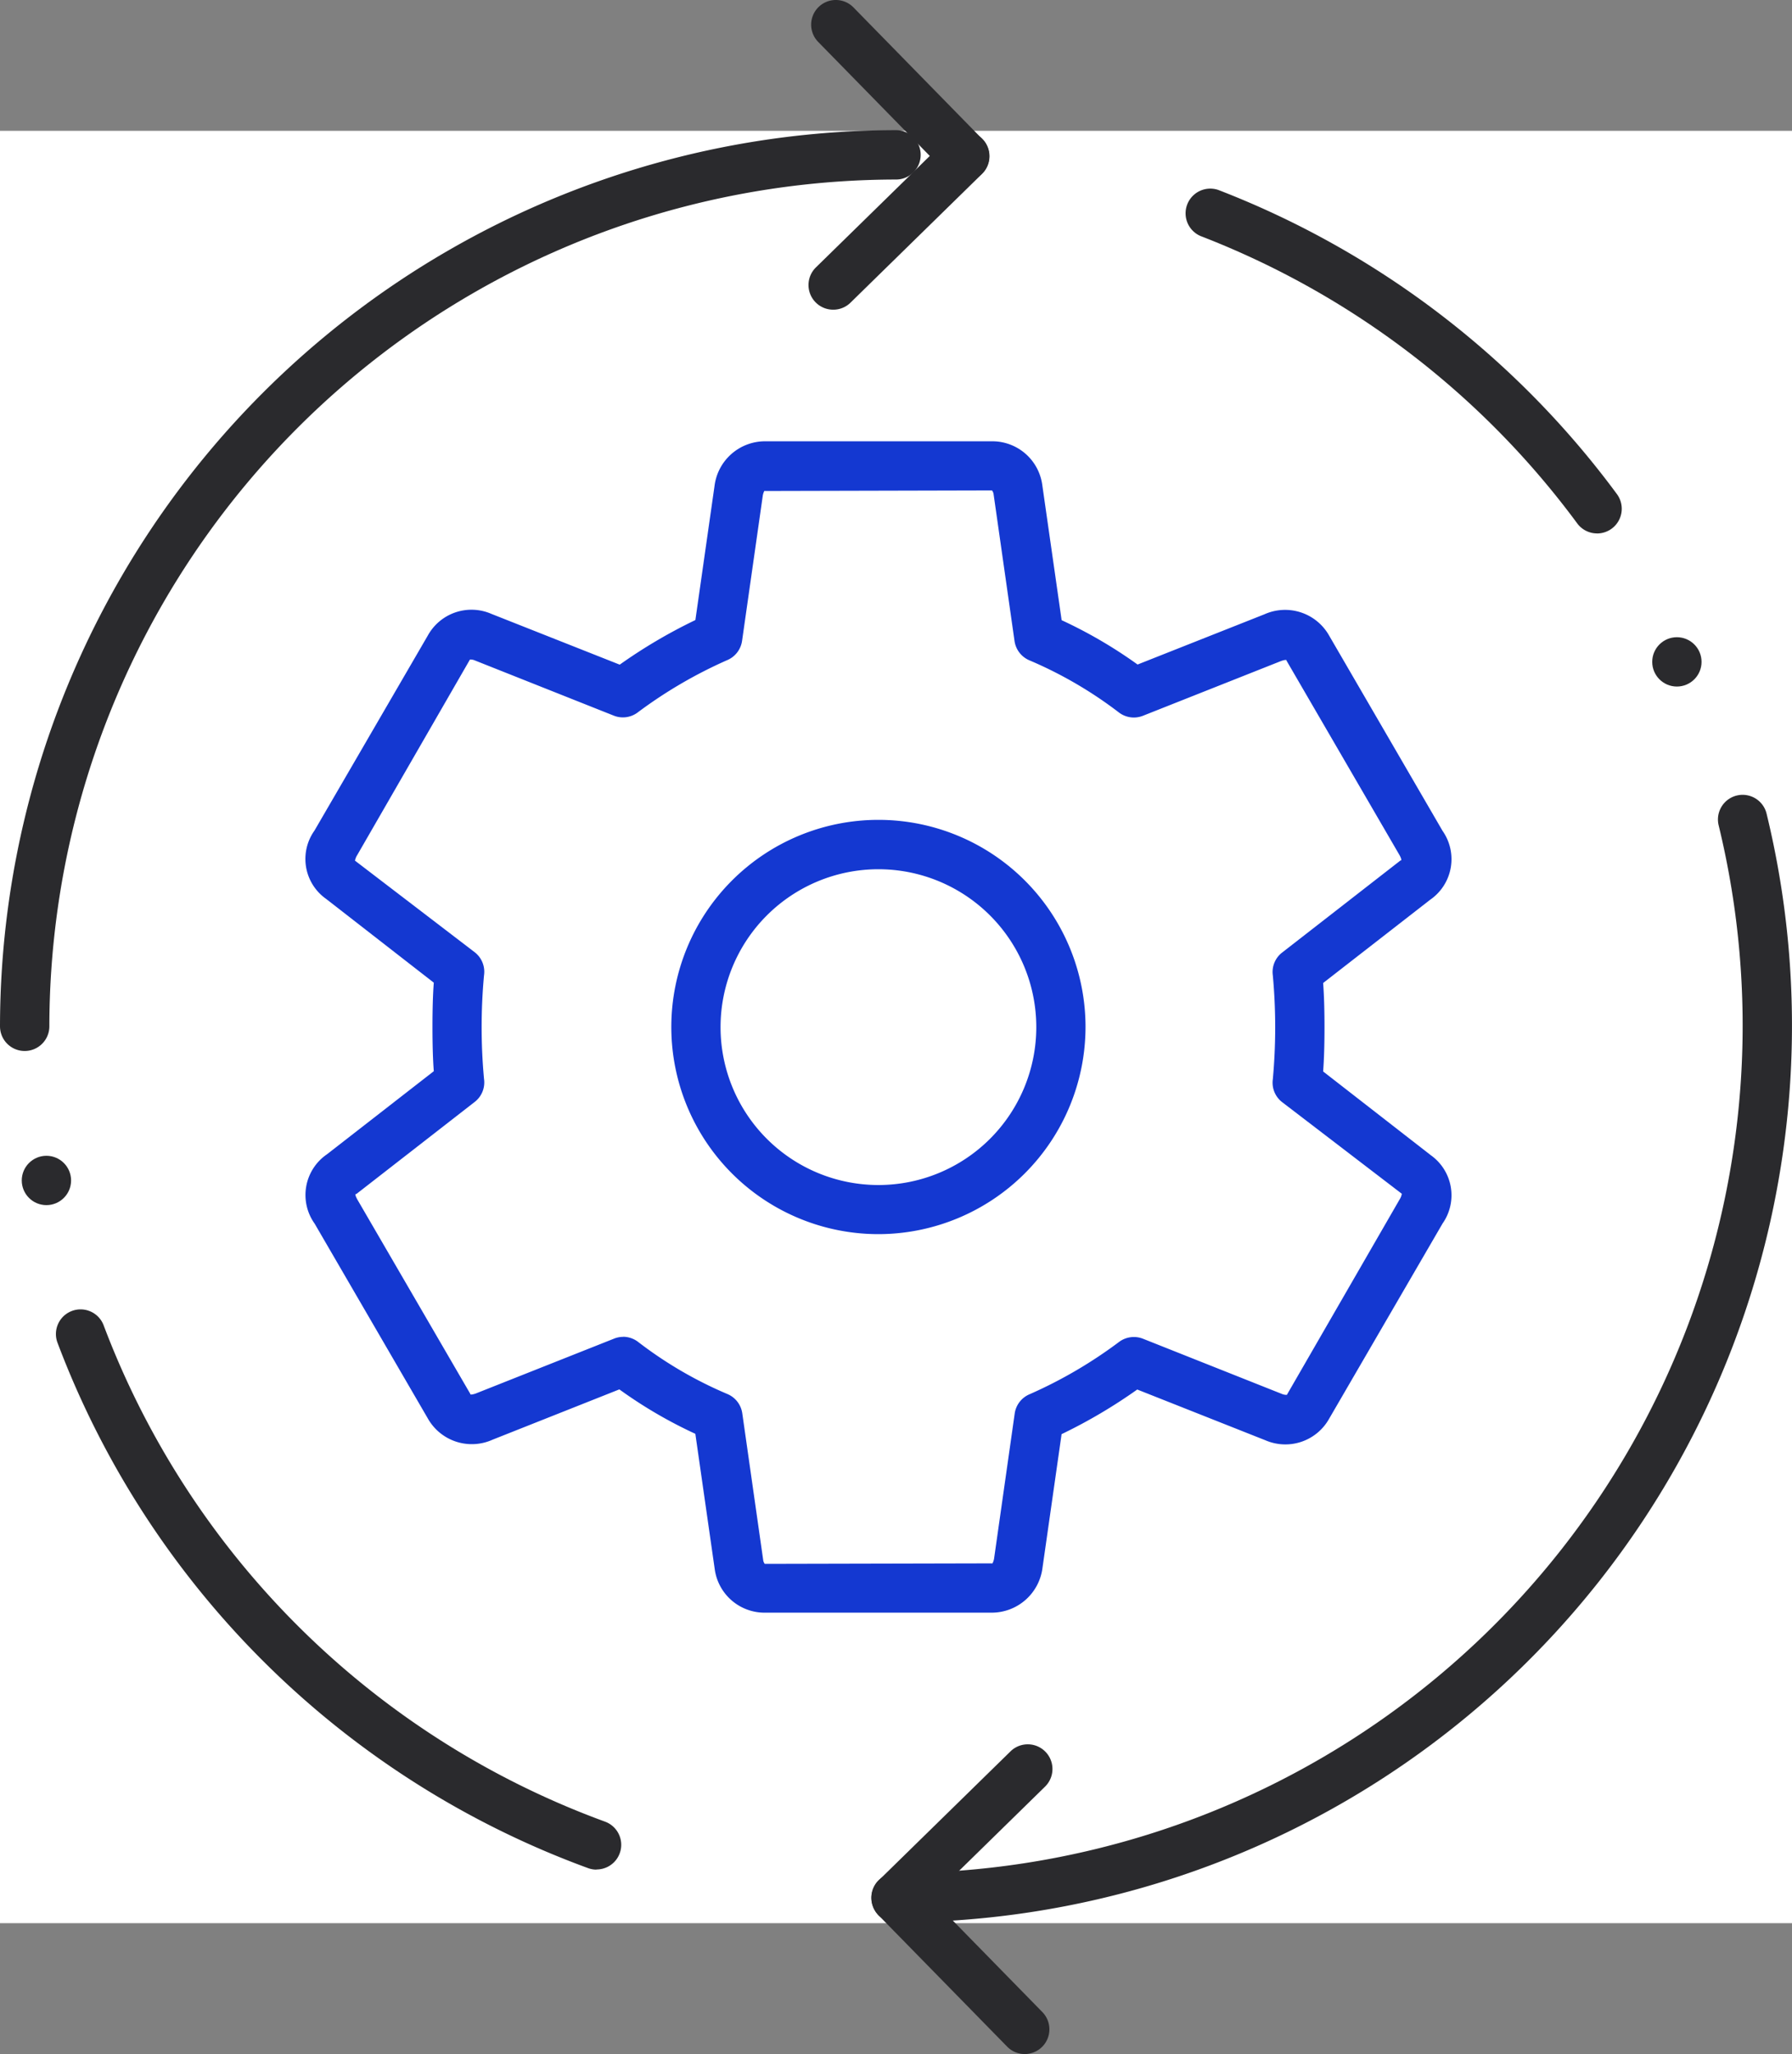
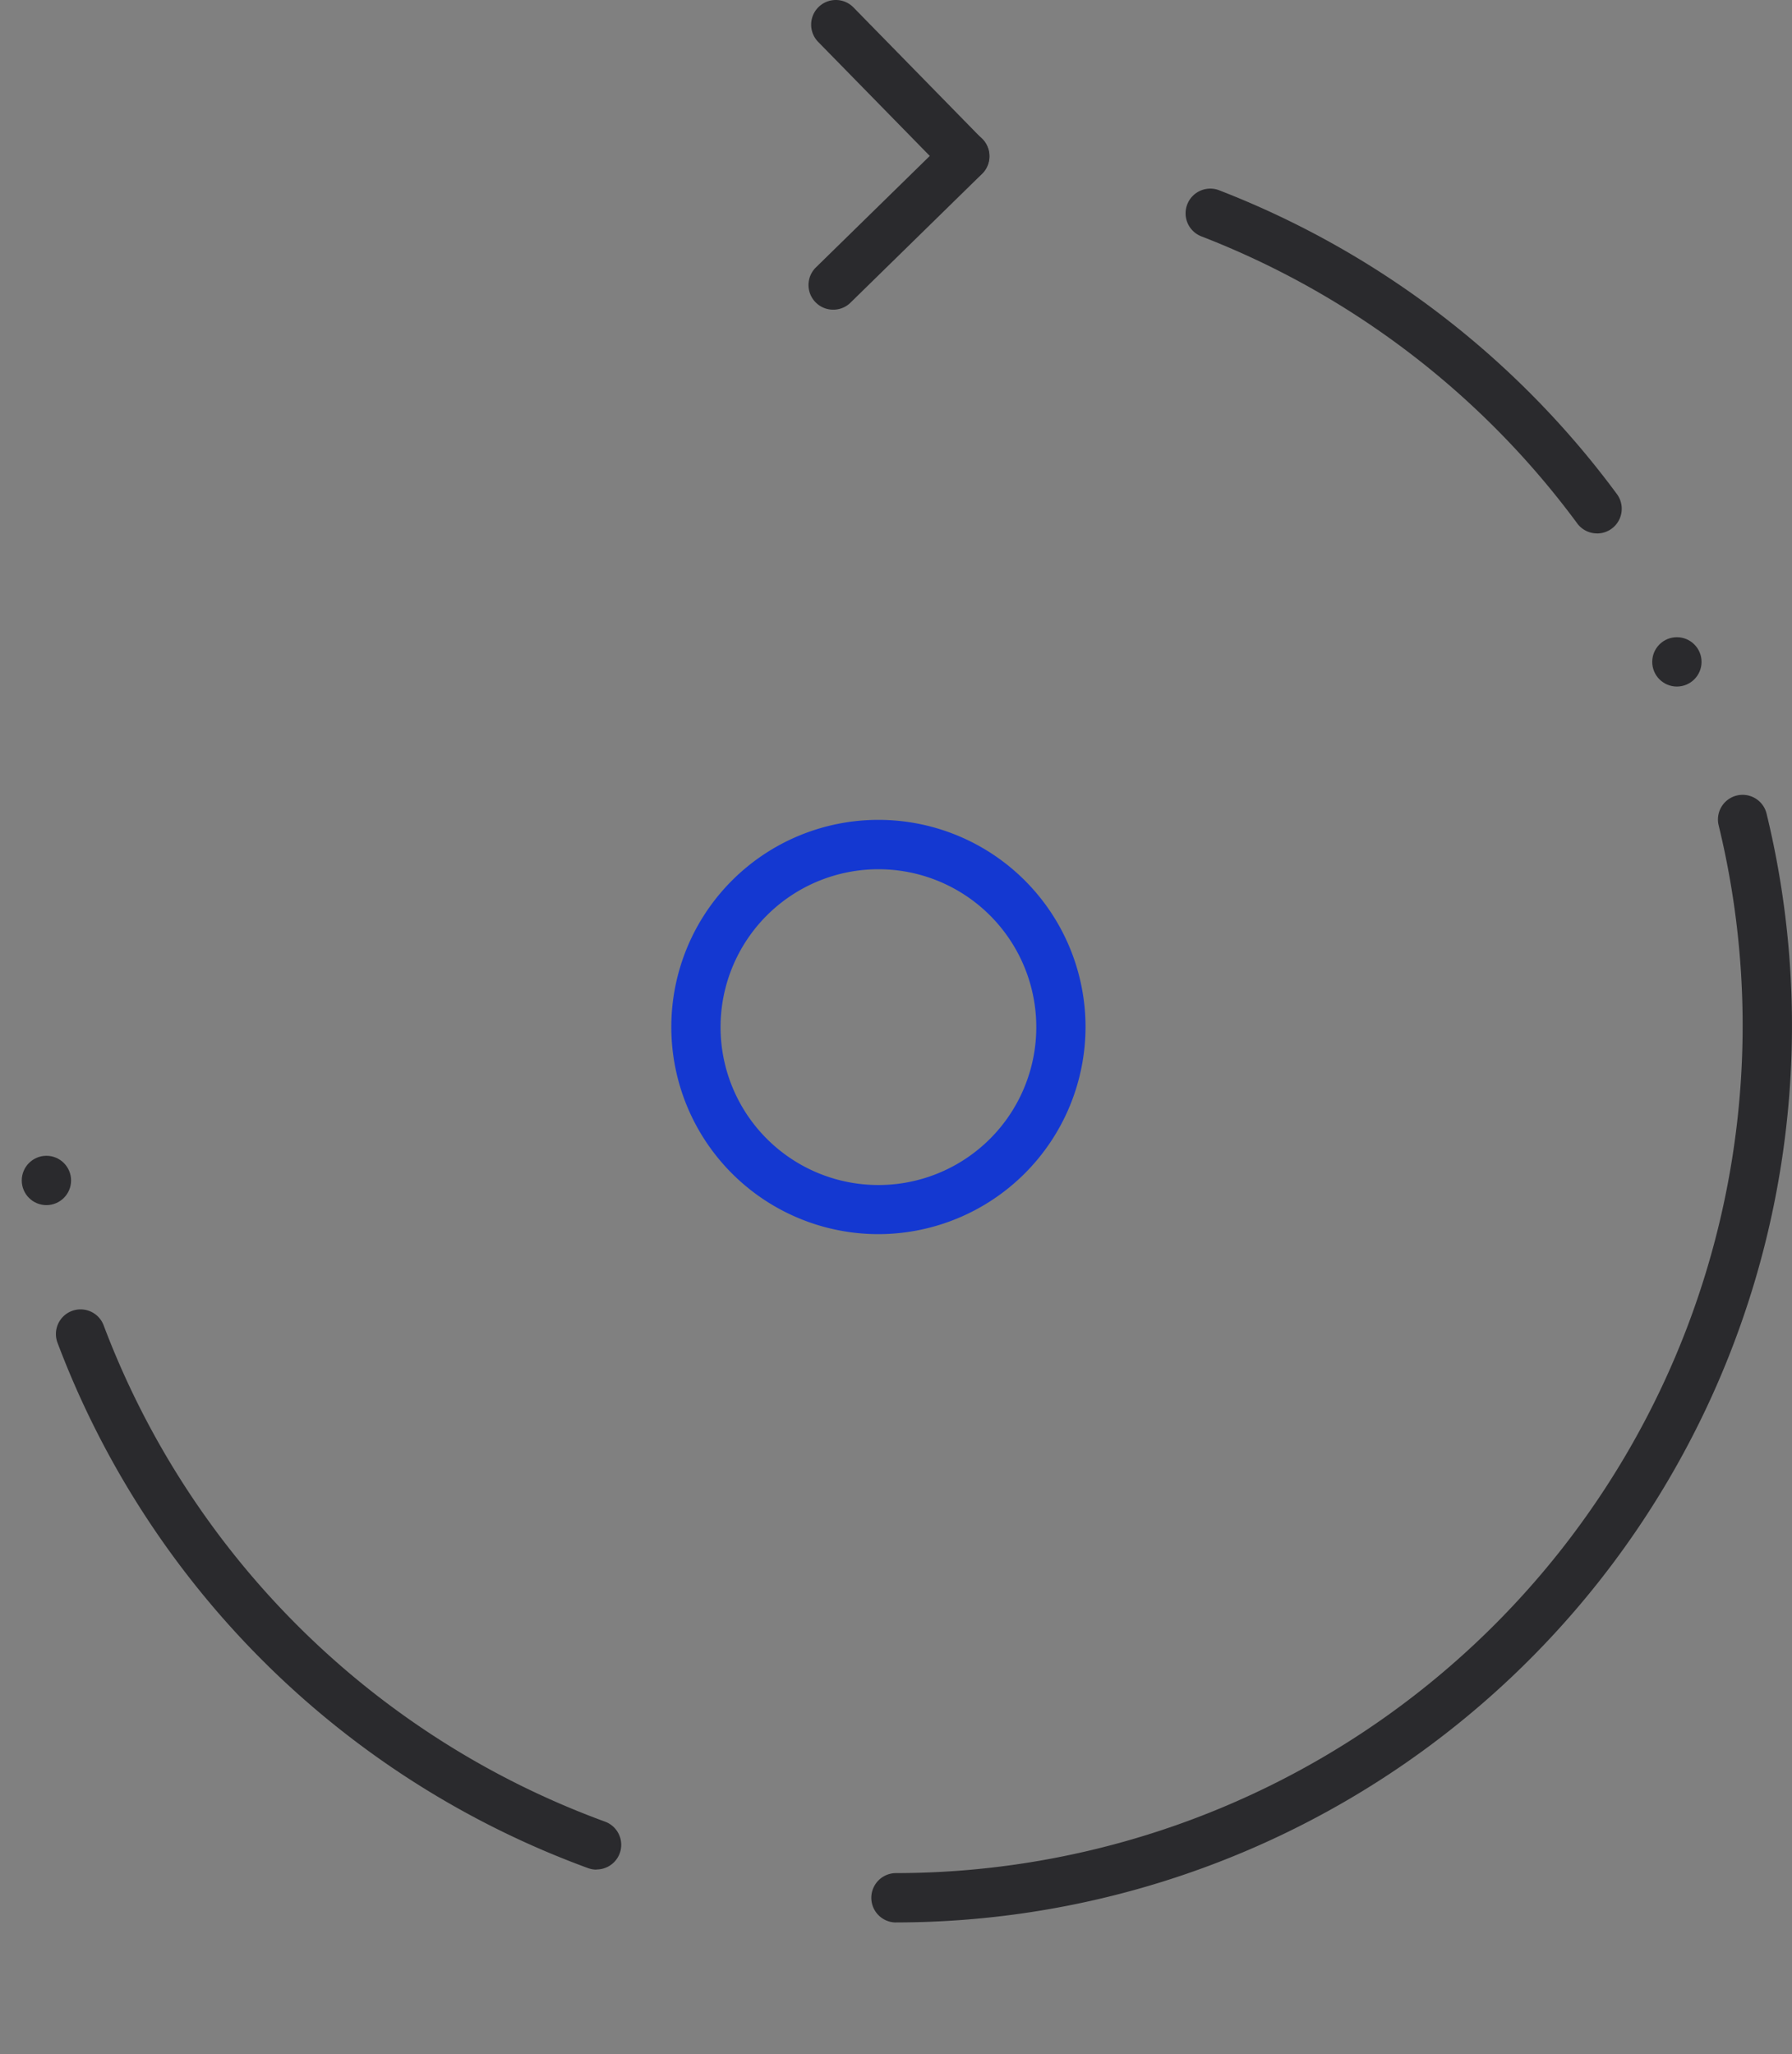
<svg xmlns="http://www.w3.org/2000/svg" width="42" height="48.133" viewBox="0 0 42 48.133">
  <rect x="0" y="0" width="42" height="48.133" fill="#808080" stroke="none" />
  <g id="icon" transform="translate(0 -29.934)">
-     <rect id="Rectangle_111" data-name="Rectangle 111" width="42" height="42" transform="translate(0 33)" fill="#fff" />
    <g id="Group_5281" data-name="Group 5281" transform="translate(-165.517 -993.424)">
-       <path id="Path_193" data-name="Path 193" d="M161.76,891h-5.309a1.178,1.178,0,0,1-1.182-1.009l-.456-3.182a10.655,10.655,0,0,1-1.781-1.041l-2.972,1.179a1.183,1.183,0,0,1-1.518-.5l-2.651-4.562a1.155,1.155,0,0,1,.287-1.625l2.505-1.948c-.021-.275-.031-.618-.031-1.038s.01-.762.031-1.037l-2.524-1.963a1.145,1.145,0,0,1-.273-1.6l2.659-4.575a1.168,1.168,0,0,1,1.485-.505l3.011,1.191a12.1,12.1,0,0,1,1.773-1.045l.448-3.137a1.193,1.193,0,0,1,1.19-1.052h5.309a1.181,1.181,0,0,1,1.181,1.007l.456,3.185a10.869,10.869,0,0,1,1.78,1.039l2.973-1.177a1.185,1.185,0,0,1,1.517.5l2.652,4.565.006.01a1.155,1.155,0,0,1-.293,1.616l-2.506,1.949c.021.278.032.621.032,1.036s-.011.759-.032,1.037l2.524,1.963a1.151,1.151,0,0,1,.275,1.6l-2.66,4.577a1.175,1.175,0,0,1-1.486.505l-3.01-1.192a12.222,12.222,0,0,1-1.773,1.046l-.448,3.136A1.2,1.2,0,0,1,161.76,891Zm-8.642-6.465a.582.582,0,0,1,.352.119,9.485,9.485,0,0,0,2.095,1.223.578.578,0,0,1,.348.451l.493,3.457a.208.208,0,0,0,.034.072l5.32-.012c.01.019.034-.02.053-.1l.485-3.411a.579.579,0,0,1,.358-.456,10.672,10.672,0,0,0,2.1-1.231.582.582,0,0,1,.549-.066l3.272,1.3a.28.28,0,0,0,.1.015l2.644-4.582a.345.345,0,0,0,.05-.13l-2.806-2.148a.576.576,0,0,1-.217-.537,13.328,13.328,0,0,0,0-2.43.576.576,0,0,1,.217-.537l2.777-2.16c.023.012.029-.028-.025-.124l-2.651-4.562c.009-.014-.028-.019-.12.012l-3.242,1.285a.578.578,0,0,1-.563-.077,9.668,9.668,0,0,0-2.1-1.223.581.581,0,0,1-.347-.452l-.493-3.457a.211.211,0,0,0-.035-.072l-5.319.013c-.011-.015-.033.015-.052.1l-.487,3.414a.579.579,0,0,1-.357.454,10.749,10.749,0,0,0-2.1,1.23.577.577,0,0,1-.549.067l-3.272-1.3a.233.233,0,0,0-.1-.014l-2.642,4.582a.36.36,0,0,0-.052.13l2.807,2.147a.578.578,0,0,1,.217.541,13.27,13.27,0,0,0,0,2.425.577.577,0,0,1-.217.54l-2.778,2.161c-.032-.013-.025.032.026.126l2.65,4.559c-.011.015.025.02.119-.01l3.242-1.286A.571.571,0,0,1,153.118,884.537Z" transform="translate(27.001 170.148)" fill="#1438d1" />
      <path id="Path_194" data-name="Path 194" d="M161.649,884.764a4.854,4.854,0,1,1,4.854-4.854A4.86,4.86,0,0,1,161.649,884.764Zm0-8.551a3.7,3.7,0,1,0,3.7,3.7A3.7,3.7,0,0,0,161.649,876.213Z" transform="translate(24.456 167.514)" fill="#1438d1" />
      <g id="Group_257" data-name="Group 257" transform="translate(185.938 1067.251)">
-         <path id="Path_185" data-name="Path 185" d="M166.47,911.305a.574.574,0,0,1-.413-.174l-3.019-3.083a.579.579,0,0,1,.827-.809l3.018,3.083a.579.579,0,0,1-.413.983Z" transform="translate(-162.873 -907.065)" fill="#2a2a2d" />
-       </g>
+         </g>
      <g id="Group_258" data-name="Group 258" transform="translate(185.938 1064.233)">
-         <path id="Path_186" data-name="Path 186" d="M163.452,907.325a.578.578,0,0,1-.4-.992l3.084-3.018a.578.578,0,1,1,.809.827l-3.083,3.018A.577.577,0,0,1,163.452,907.325Z" transform="translate(-162.873 -903.15)" fill="#2a2a2d" />
-       </g>
+         </g>
      <g id="Group_259" data-name="Group 259" transform="translate(184.528 1023.358)">
        <path id="Path_187" data-name="Path 187" d="M164.641,854.379a.577.577,0,0,1-.414-.174l-3.018-3.083a.578.578,0,0,1,.827-.808l3.018,3.083a.578.578,0,0,1-.413.982Z" transform="translate(-161.044 -850.14)" fill="#2a2a2d" />
      </g>
      <g id="Group_260" data-name="Group 260" transform="translate(184.462 1026.441)">
        <path id="Path_188" data-name="Path 188" d="M161.538,858.312a.578.578,0,0,1-.4-.992l3.084-3.018a.578.578,0,1,1,.809.827l-3.083,3.018A.575.575,0,0,1,161.538,858.312Z" transform="translate(-160.959 -854.138)" fill="#2a2a2d" />
      </g>
      <g id="Group_261" data-name="Group 261" transform="translate(185.939 1041.984)">
        <path id="Path_189" data-name="Path 189" d="M163.452,900.72a.578.578,0,1,1,0-1.157,19.86,19.86,0,0,0,19.281-24.552.578.578,0,0,1,1.123-.275,21.016,21.016,0,0,1-20.4,25.983Z" transform="translate(-162.874 -874.296)" fill="#2a2a2d" />
      </g>
      <g id="Group_262" data-name="Group 262" transform="translate(193.287 1027.77)">
        <path id="Path_190" data-name="Path 190" d="M182.066,863.949a.577.577,0,0,1-.465-.234,19.854,19.854,0,0,0-8.827-6.734.579.579,0,0,1,.416-1.08,21.019,21.019,0,0,1,9.341,7.127.579.579,0,0,1-.464.922Z" transform="translate(-172.404 -855.861)" fill="#2a2a2d" />
      </g>
      <g id="Group_263" data-name="Group 263" transform="translate(165.517 1026.408)">
-         <path id="Path_191" data-name="Path 191" d="M136.967,875.673a.578.578,0,0,1-.578-.578,21.024,21.024,0,0,1,21-21,.578.578,0,1,1,0,1.157,19.866,19.866,0,0,0-19.843,19.843A.578.578,0,0,1,136.967,875.673Z" transform="translate(-136.389 -854.095)" fill="#2a2a2d" />
-       </g>
+         </g>
      <g id="Group_264" data-name="Group 264" transform="translate(166.833 1054.055)">
        <path id="Path_192" data-name="Path 192" d="M150.762,903.066a.562.562,0,0,1-.2-.035,20.994,20.994,0,0,1-12.43-12.3.578.578,0,1,1,1.081-.409,19.843,19.843,0,0,0,11.747,11.62.578.578,0,0,1-.2,1.121Z" transform="translate(-138.096 -889.952)" fill="#2a2a2d" />
      </g>
      <g id="Group_267" data-name="Group 267" transform="translate(204.241 1038.29)">
        <circle id="Ellipse_44" data-name="Ellipse 44" cx="0.578" cy="0.578" r="0.578" transform="translate(0)" fill="#2a2a2d" />
      </g>
      <g id="Group_268" data-name="Group 268" transform="translate(166.027 1050.442)">
        <circle id="Ellipse_45" data-name="Ellipse 45" cx="0.578" cy="0.578" r="0.578" transform="translate(0)" fill="#2a2a2d" />
      </g>
    </g>
  </g>
</svg>